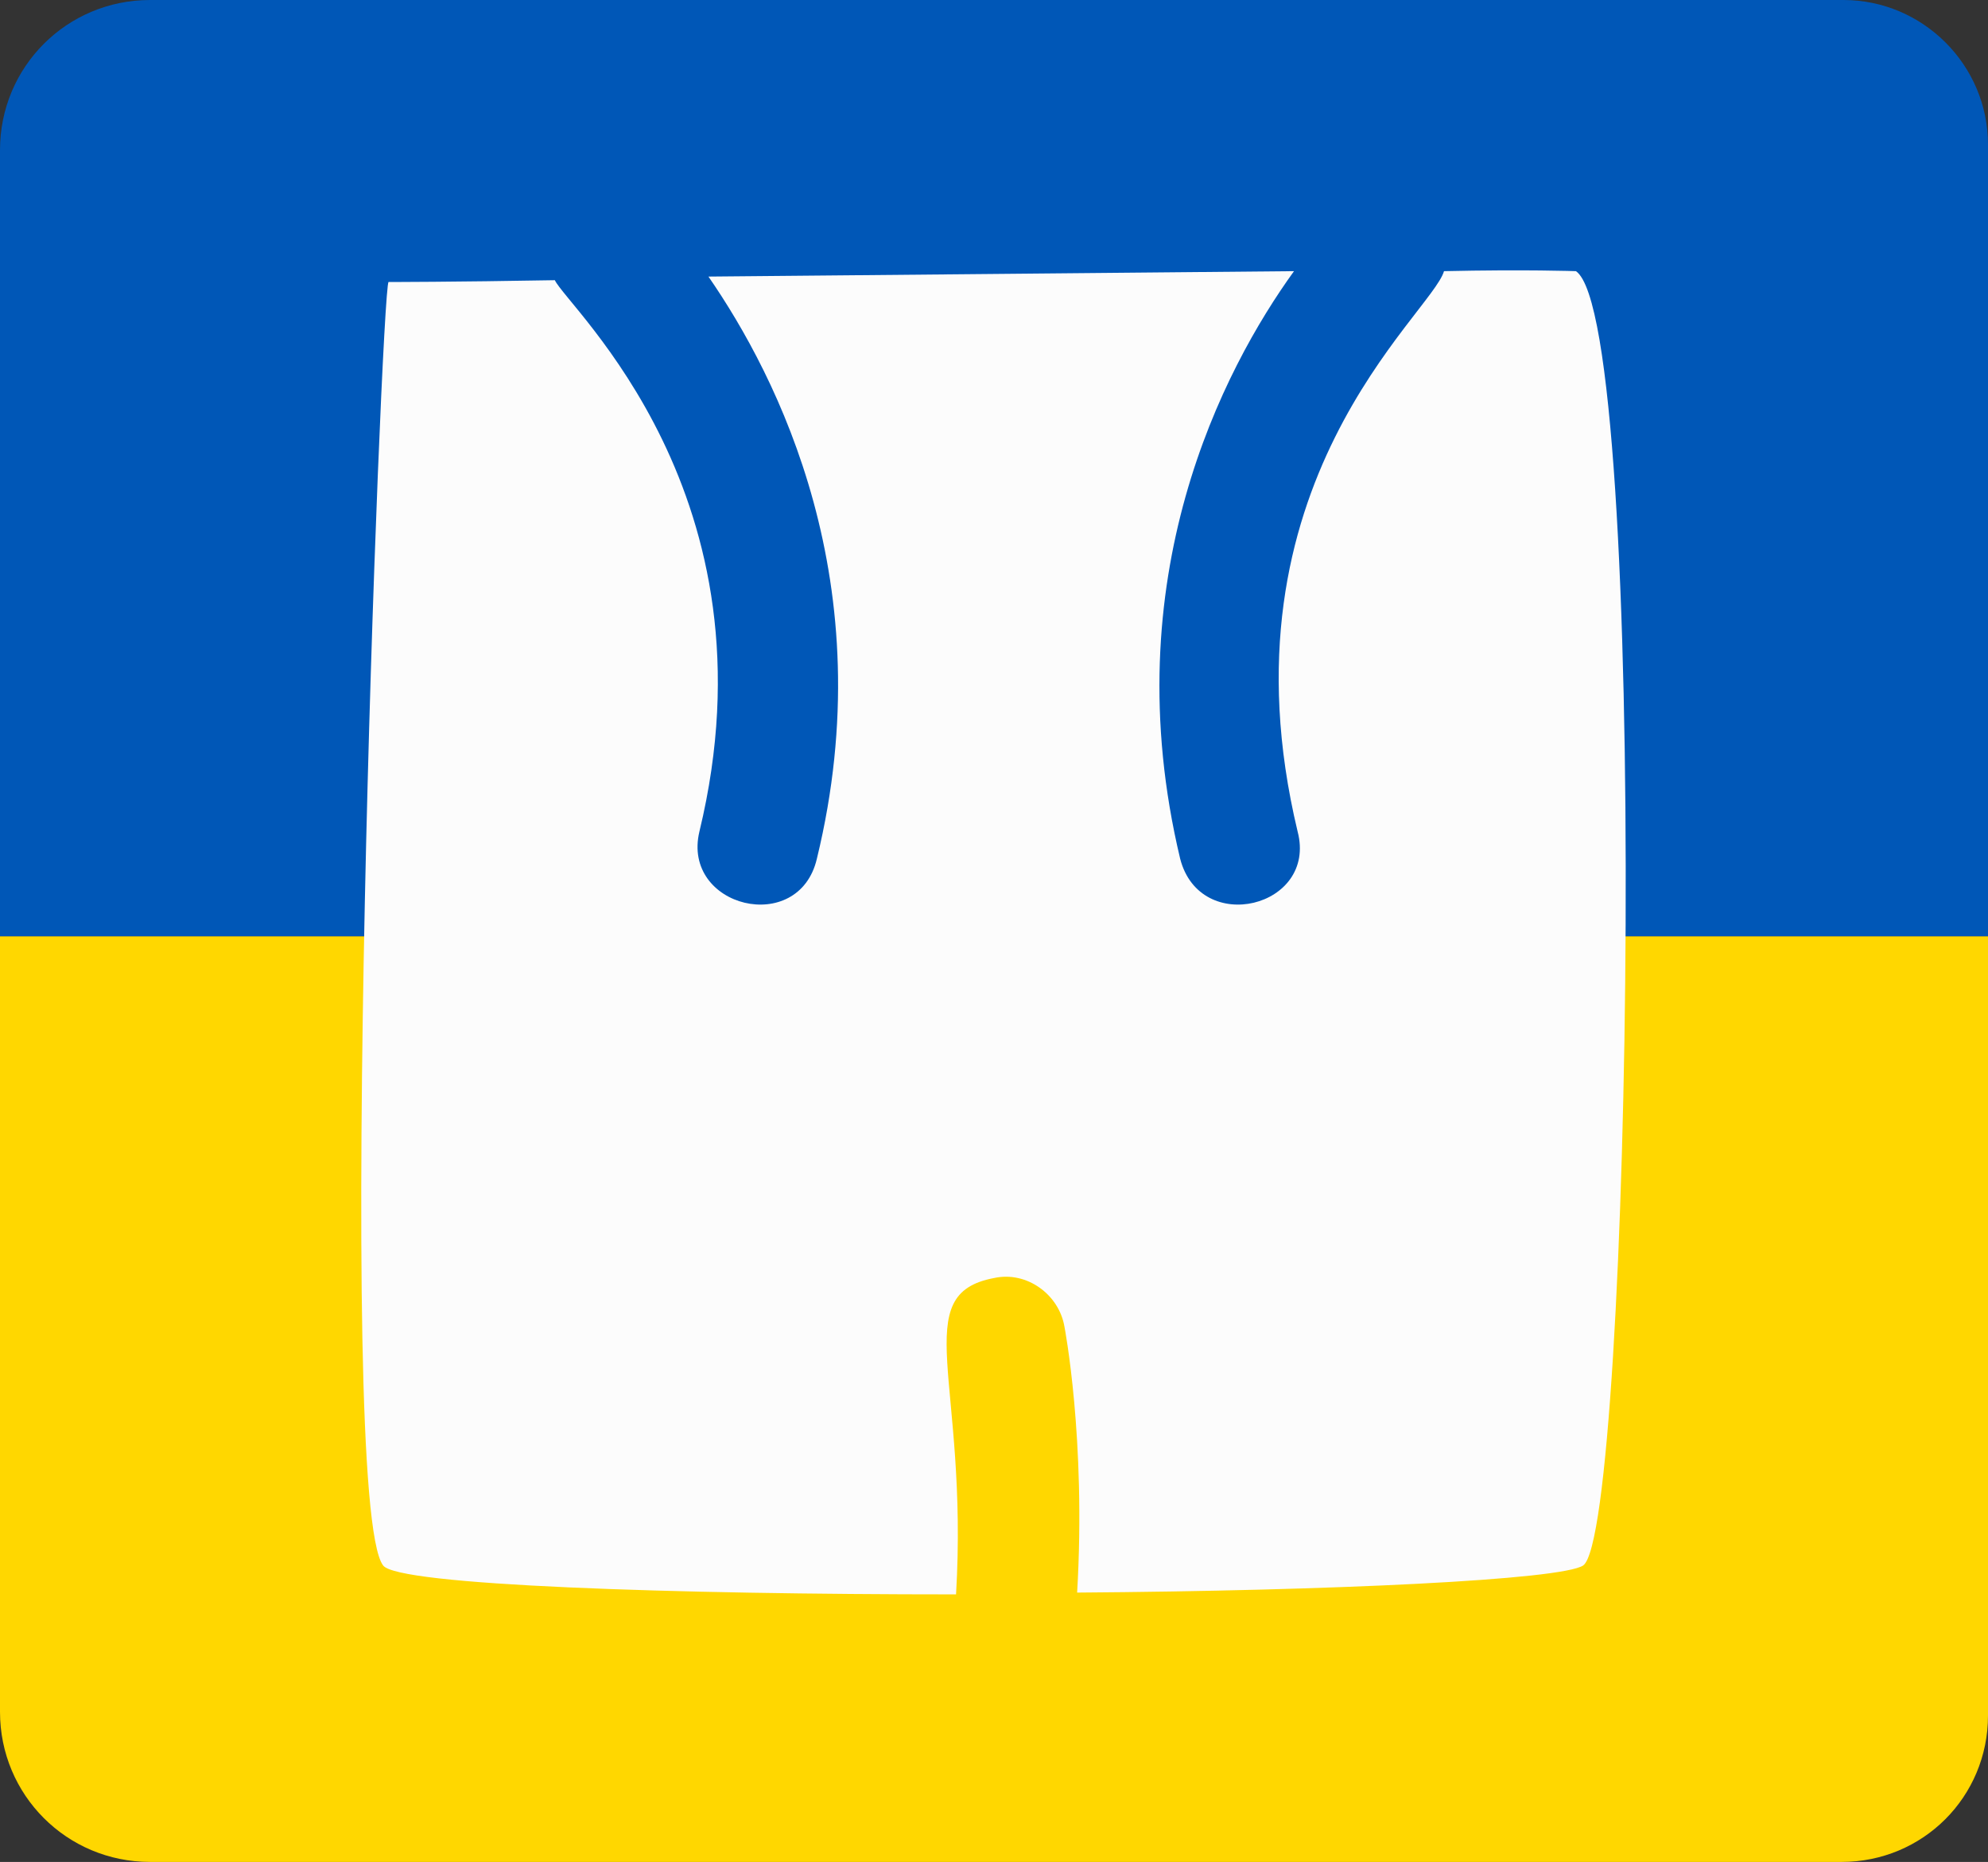
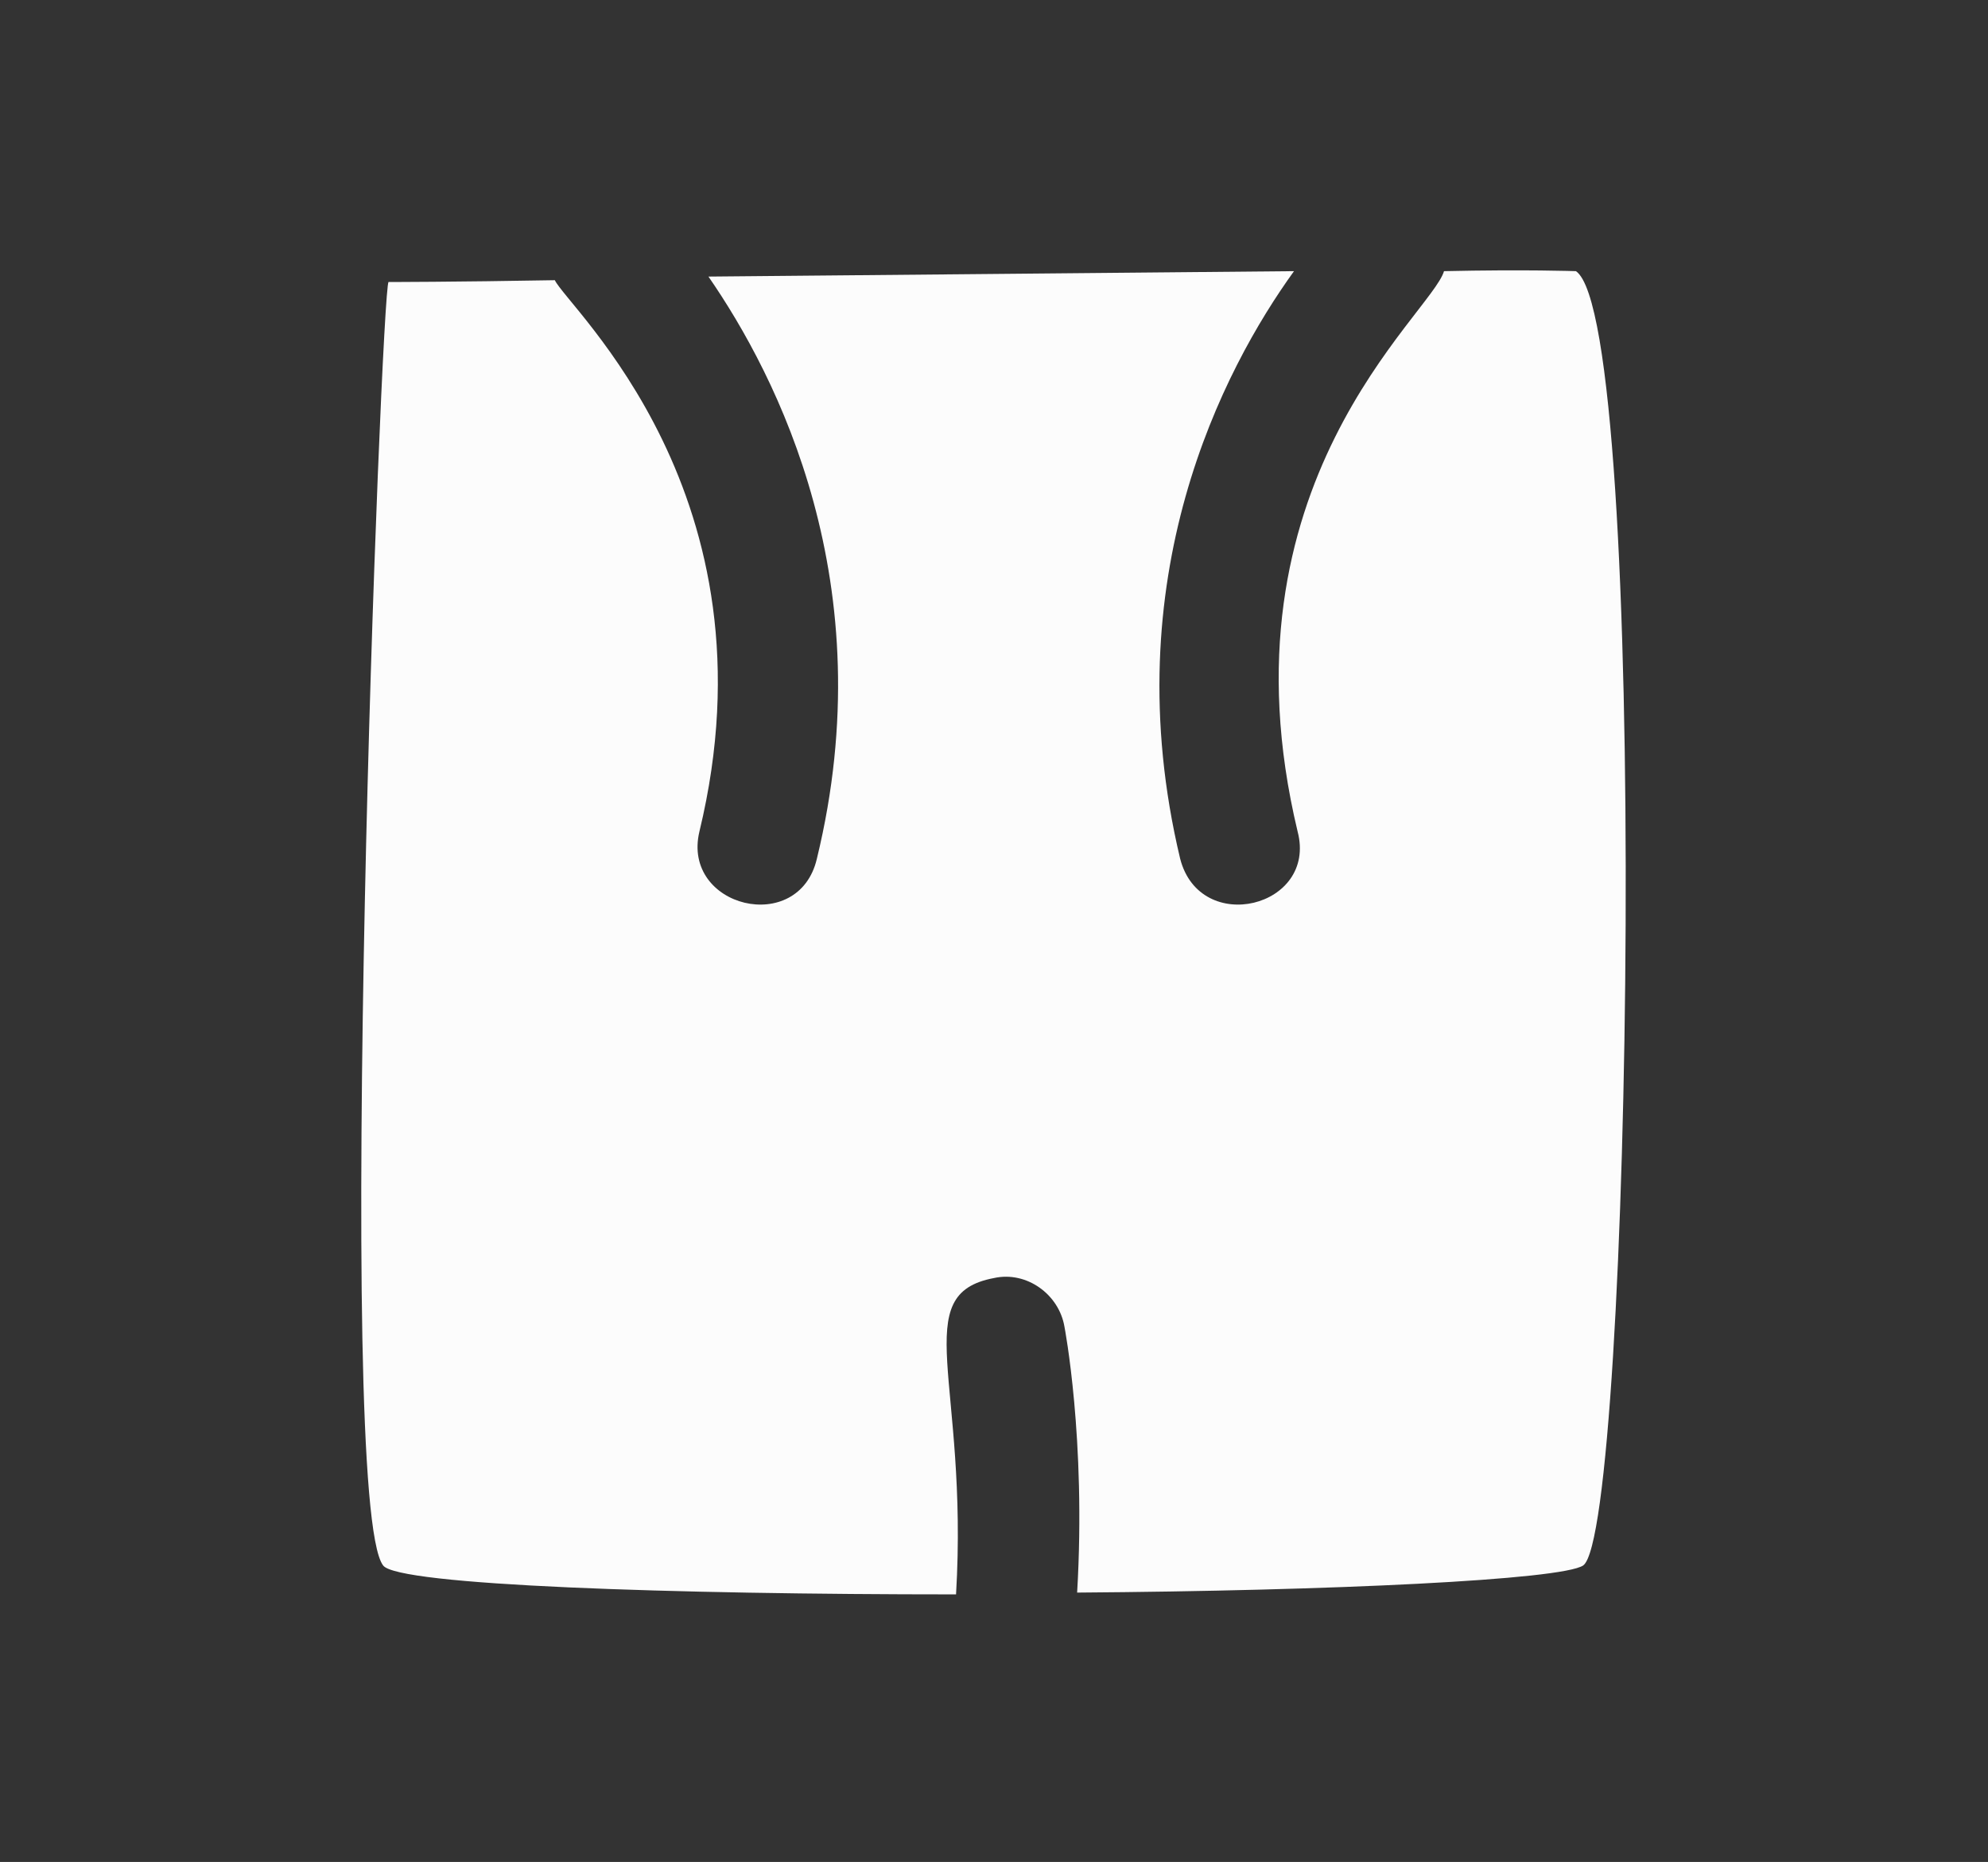
<svg xmlns="http://www.w3.org/2000/svg" version="1.1" id="layer1" x="0px" y="0px" viewBox="0 0 110 103" style="enable-background:new 0 0 110 103;" xml:space="preserve">
  <rect x="0" y="0" width="110" height="103" fill="#333333" stroke="none" />
  <style type="text/css">
	.st0{display:none;}
	.st1{display:inline;fill:#111111;}
	.st2{fill:#0057B7;}
	.st3{fill:#FFD700;}
	.st4{fill:#FCFCFC;}
</style>
  <g id="SvgjsG1063" class="st0">
-     <path class="st1" d="M8,0h94c4.4,0,8,3.6,8,8v87c0,4.4-3.6,8-8,8H8c-4.4,0-8-3.6-8-8V8C0,3.6,3.6,0,8,0z" />
-   </g>
-   <path class="st2" d="M110,51.8H0V8.3C0,3.7,3.7,0,8.3,0H102c4.4,0,8,3.6,8,8V51.8z" />
-   <path class="st3" d="M101.9,103H8.3C3.7,103,0,99.3,0,94.7V51.8h110v43.1C110,99.4,106.4,103,101.9,103z" />
+     </g>
  <g id="SvgjsG1064">
    <path class="st4" d="M21.5,15.6L21.5,15.6c0,0,3.6,0,9.2-0.1C31.4,17,43.2,27.4,38.7,46c-1,4.2,5.5,5.8,6.5,1.5   c3.7-15.2-2.2-26.7-6-32.2c10.1-0.1,22.6-0.2,32.4-0.3c-3.9,5.4-10,17-6.3,32.5c1.1,4.3,7.6,2.7,6.5-1.5c-4.6-19.2,7.4-28.6,8.1-31   c4.5-0.1,7.3,0,7.3,0c4.1,2.8,3.1,69.7,0.4,71.6c-1.2,0.8-13.9,1.4-28,1.5c0.5-8.5-0.7-14.7-0.7-14.7c-0.3-1.8-2.1-3.1-3.9-2.7   c-4.8,0.9-1.4,5.7-2.1,17.5c-15.7,0-30.9-0.5-31.7-1.6C18.5,83.1,21.1,15.8,21.5,15.6z" />
  </g>
</svg>